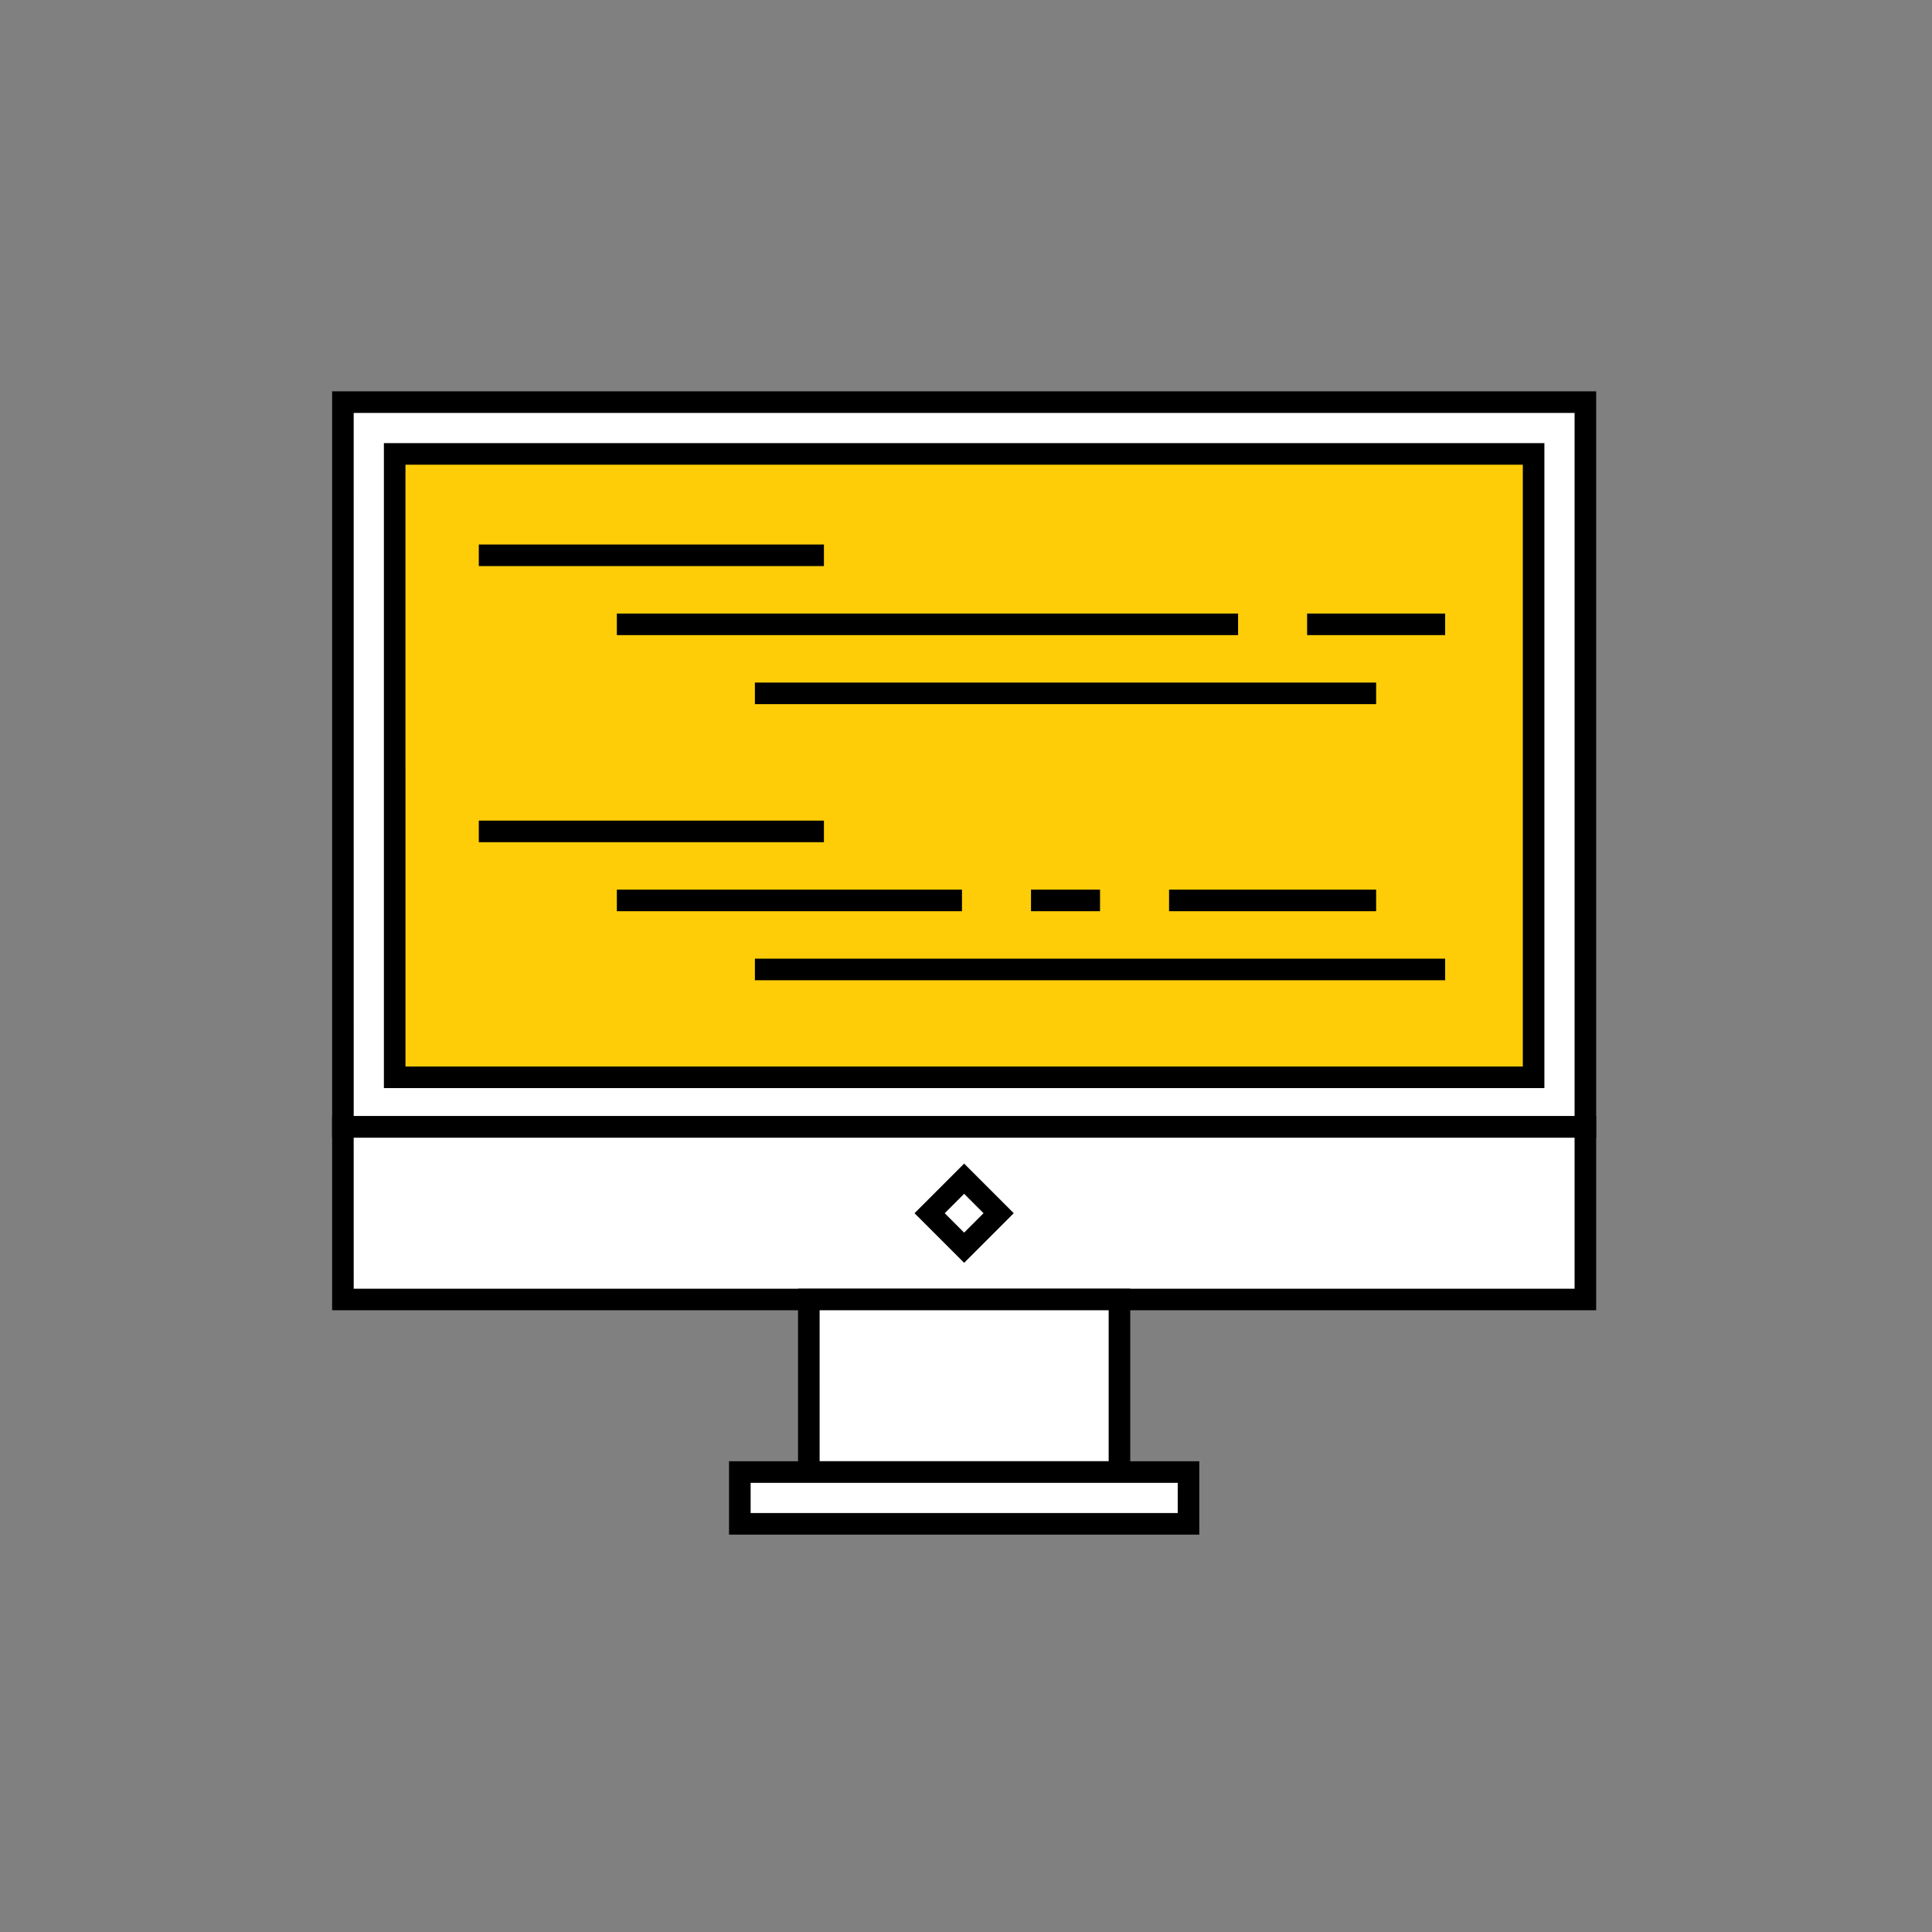
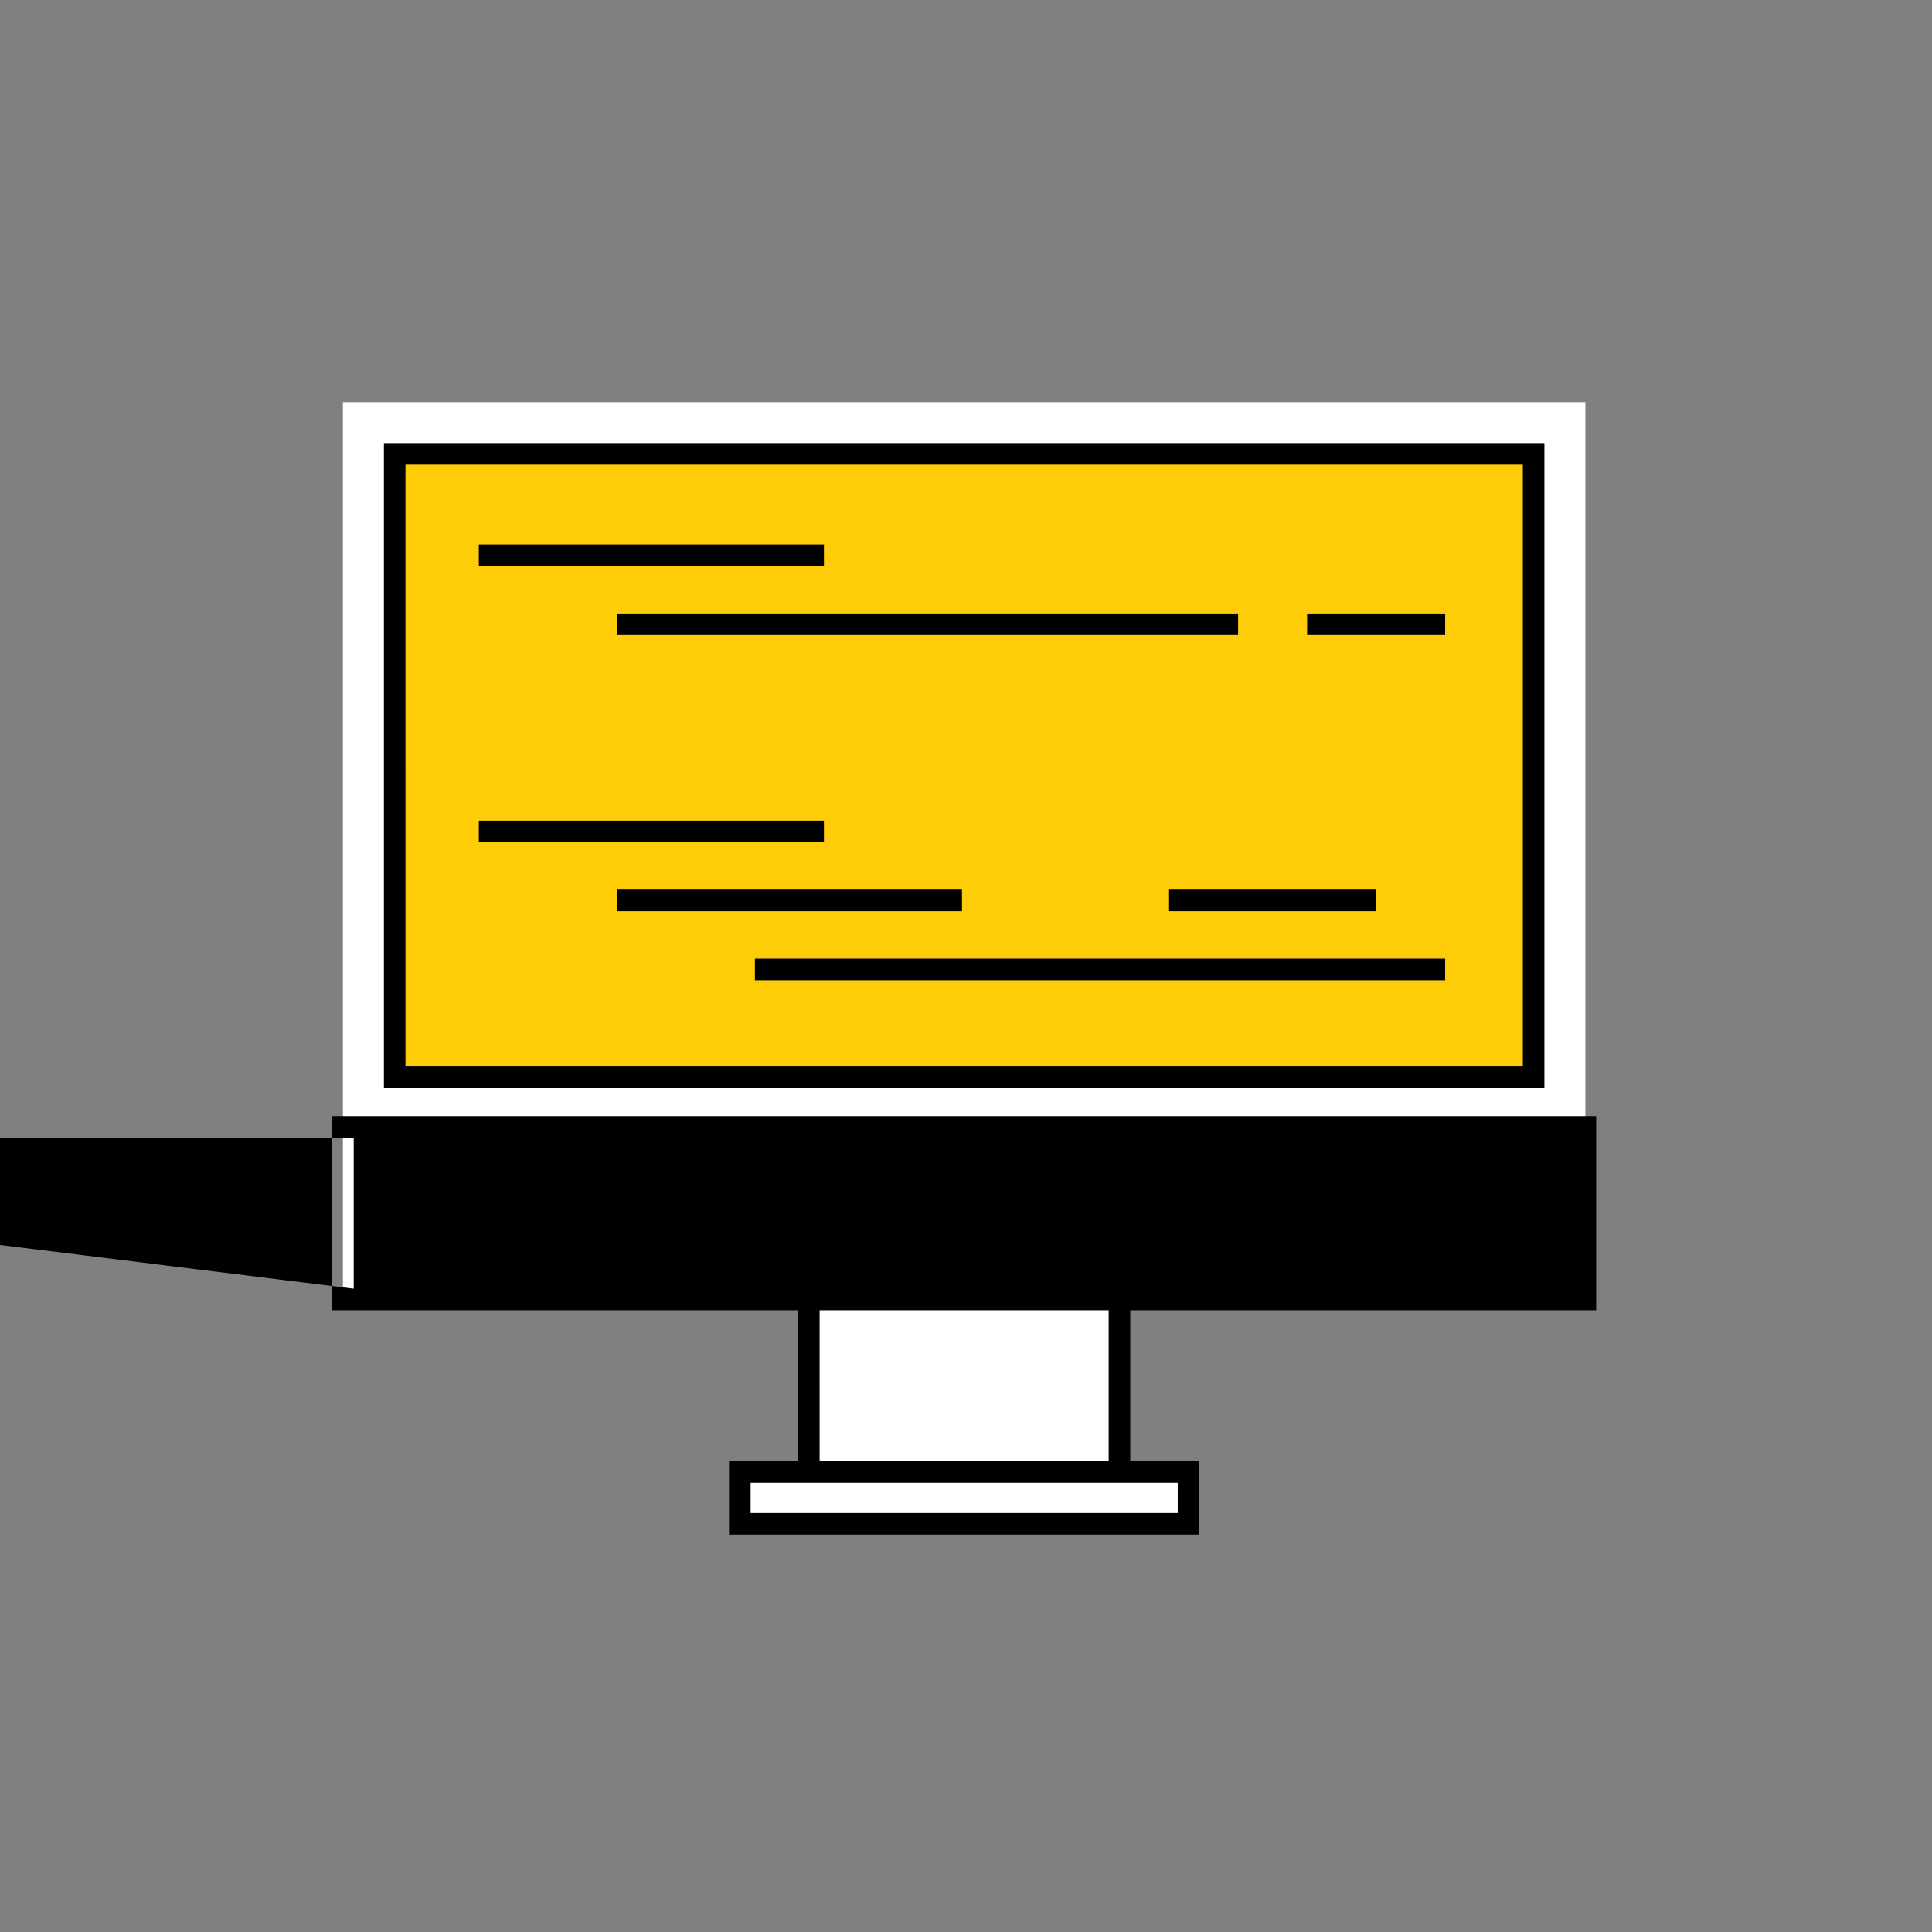
<svg xmlns="http://www.w3.org/2000/svg" width="311" height="311" viewBox="0 0 311 311">
  <rect x="0" y="0" width="311" height="311" fill="#808080" stroke="none" />
  <g id="custom_portal_development" transform="translate(-815 -732)">
    <g id="Group_3899" data-name="Group 3899" transform="translate(815 732)">
-       <rect id="Rectangle_1" data-name="Rectangle 1" width="311" height="311" fill="none" />
-     </g>
+       </g>
    <g id="Group_3960" data-name="Group 3960" transform="translate(-489.536 58)">
      <g id="Group_1010" data-name="Group 1010" transform="translate(1368.07 747.07)">
        <rect id="Rectangle_362" data-name="Rectangle 362" width="183.335" height="100.348" transform="translate(0 0)" fill="#fbd764" />
      </g>
      <g id="Group_1011" data-name="Group 1011" transform="translate(1358 737)">
        <rect id="Rectangle_363" data-name="Rectangle 363" width="200.002" height="116.668" transform="translate(1.736 1.736)" fill="#fff" />
-         <path id="Path_635" data-name="Path 635" d="M1337.474,726.14H1134V606h203.475Zm-200-3.472H1334v-113.2h-196.53Z" transform="translate(-1134 -606)" />
      </g>
      <g id="Group_1012" data-name="Group 1012" transform="translate(1358 853.668)">
        <rect id="Rectangle_364" data-name="Rectangle 364" width="200.002" height="27.778" transform="translate(1.736 1.736)" fill="#fff" />
-         <path id="Path_636" data-name="Path 636" d="M1337.474,805.25H1134V774h203.475Zm-200-3.472H1334V777.472h-196.53Z" transform="translate(-1134 -774)" />
+         <path id="Path_636" data-name="Path 636" d="M1337.474,805.25H1134V774h203.475Zm-200-3.472V777.472h-196.53Z" transform="translate(-1134 -774)" />
      </g>
      <g id="Group_1015" data-name="Group 1015" transform="translate(1421.89 881.446)">
        <g id="Group_1013" data-name="Group 1013" transform="translate(11.111)">
          <rect id="Rectangle_365" data-name="Rectangle 365" width="50.001" height="27.778" transform="translate(1.736 1.736)" fill="#fff" />
          <path id="Path_637" data-name="Path 637" d="M1295.473,845.25H1242V814h53.473Zm-50-3.472H1292V817.472h-46.528Z" transform="translate(-1242 -814)" />
        </g>
        <g id="Group_1014" data-name="Group 1014" transform="translate(0 27.778)">
          <rect id="Rectangle_366" data-name="Rectangle 366" width="72.223" height="8.333" transform="translate(1.736 1.736)" fill="#fff" />
          <path id="Path_638" data-name="Path 638" d="M1301.7,865.806H1226V854h75.7Zm-72.223-3.472h68.751v-4.861h-68.751Z" transform="translate(-1226 -854)" />
        </g>
      </g>
      <rect id="Rectangle_367" data-name="Rectangle 367" width="183.335" height="100.348" transform="translate(1368.07 747.07)" fill="#fecd08" />
      <path id="Path_639" data-name="Path 639" d="M1332.808,721.821H1146V618h186.808Zm-183.335-3.472h179.863V621.472H1149.472Z" transform="translate(220.333 127.333)" />
      <g id="Group_1017" data-name="Group 1017" transform="translate(1451.751 861.307)">
-         <path id="Path_640" data-name="Path 640" d="M1276.986,800.972,1269,792.986l7.986-7.986,7.986,7.986Zm-3.125-7.986,3.125,3.125,3.125-3.125-3.125-3.125Z" transform="translate(-1269 -785)" />
-       </g>
+         </g>
      <g id="Group_1029" data-name="Group 1029" transform="translate(1381.611 761.653)">
        <g id="Group_1020" data-name="Group 1020">
          <rect id="Rectangle_368" data-name="Rectangle 368" width="55.556" height="3.472" />
        </g>
        <g id="Group_1021" data-name="Group 1021" transform="translate(22.222 11.111)">
          <rect id="Rectangle_369" data-name="Rectangle 369" width="100.001" height="3.472" />
        </g>
        <g id="Group_1022" data-name="Group 1022" transform="translate(133.335 11.111)">
          <rect id="Rectangle_370" data-name="Rectangle 370" width="22.222" height="3.472" />
        </g>
        <g id="Group_1023" data-name="Group 1023" transform="translate(44.445 22.222)">
-           <rect id="Rectangle_371" data-name="Rectangle 371" width="100.001" height="3.472" />
-         </g>
+           </g>
        <g id="Group_1024" data-name="Group 1024" transform="translate(0 44.445)">
          <rect id="Rectangle_372" data-name="Rectangle 372" width="55.556" height="3.472" />
        </g>
        <g id="Group_1025" data-name="Group 1025" transform="translate(22.222 55.556)">
          <rect id="Rectangle_373" data-name="Rectangle 373" width="55.556" height="3.472" />
        </g>
        <g id="Group_1026" data-name="Group 1026" transform="translate(88.89 55.556)">
-           <rect id="Rectangle_374" data-name="Rectangle 374" width="11.111" height="3.472" />
-         </g>
+           </g>
        <g id="Group_1027" data-name="Group 1027" transform="translate(111.112 55.556)">
          <rect id="Rectangle_375" data-name="Rectangle 375" width="33.334" height="3.472" />
        </g>
        <g id="Group_1028" data-name="Group 1028" transform="translate(44.445 66.667)">
          <rect id="Rectangle_376" data-name="Rectangle 376" width="111.112" height="3.472" />
        </g>
      </g>
    </g>
  </g>
</svg>